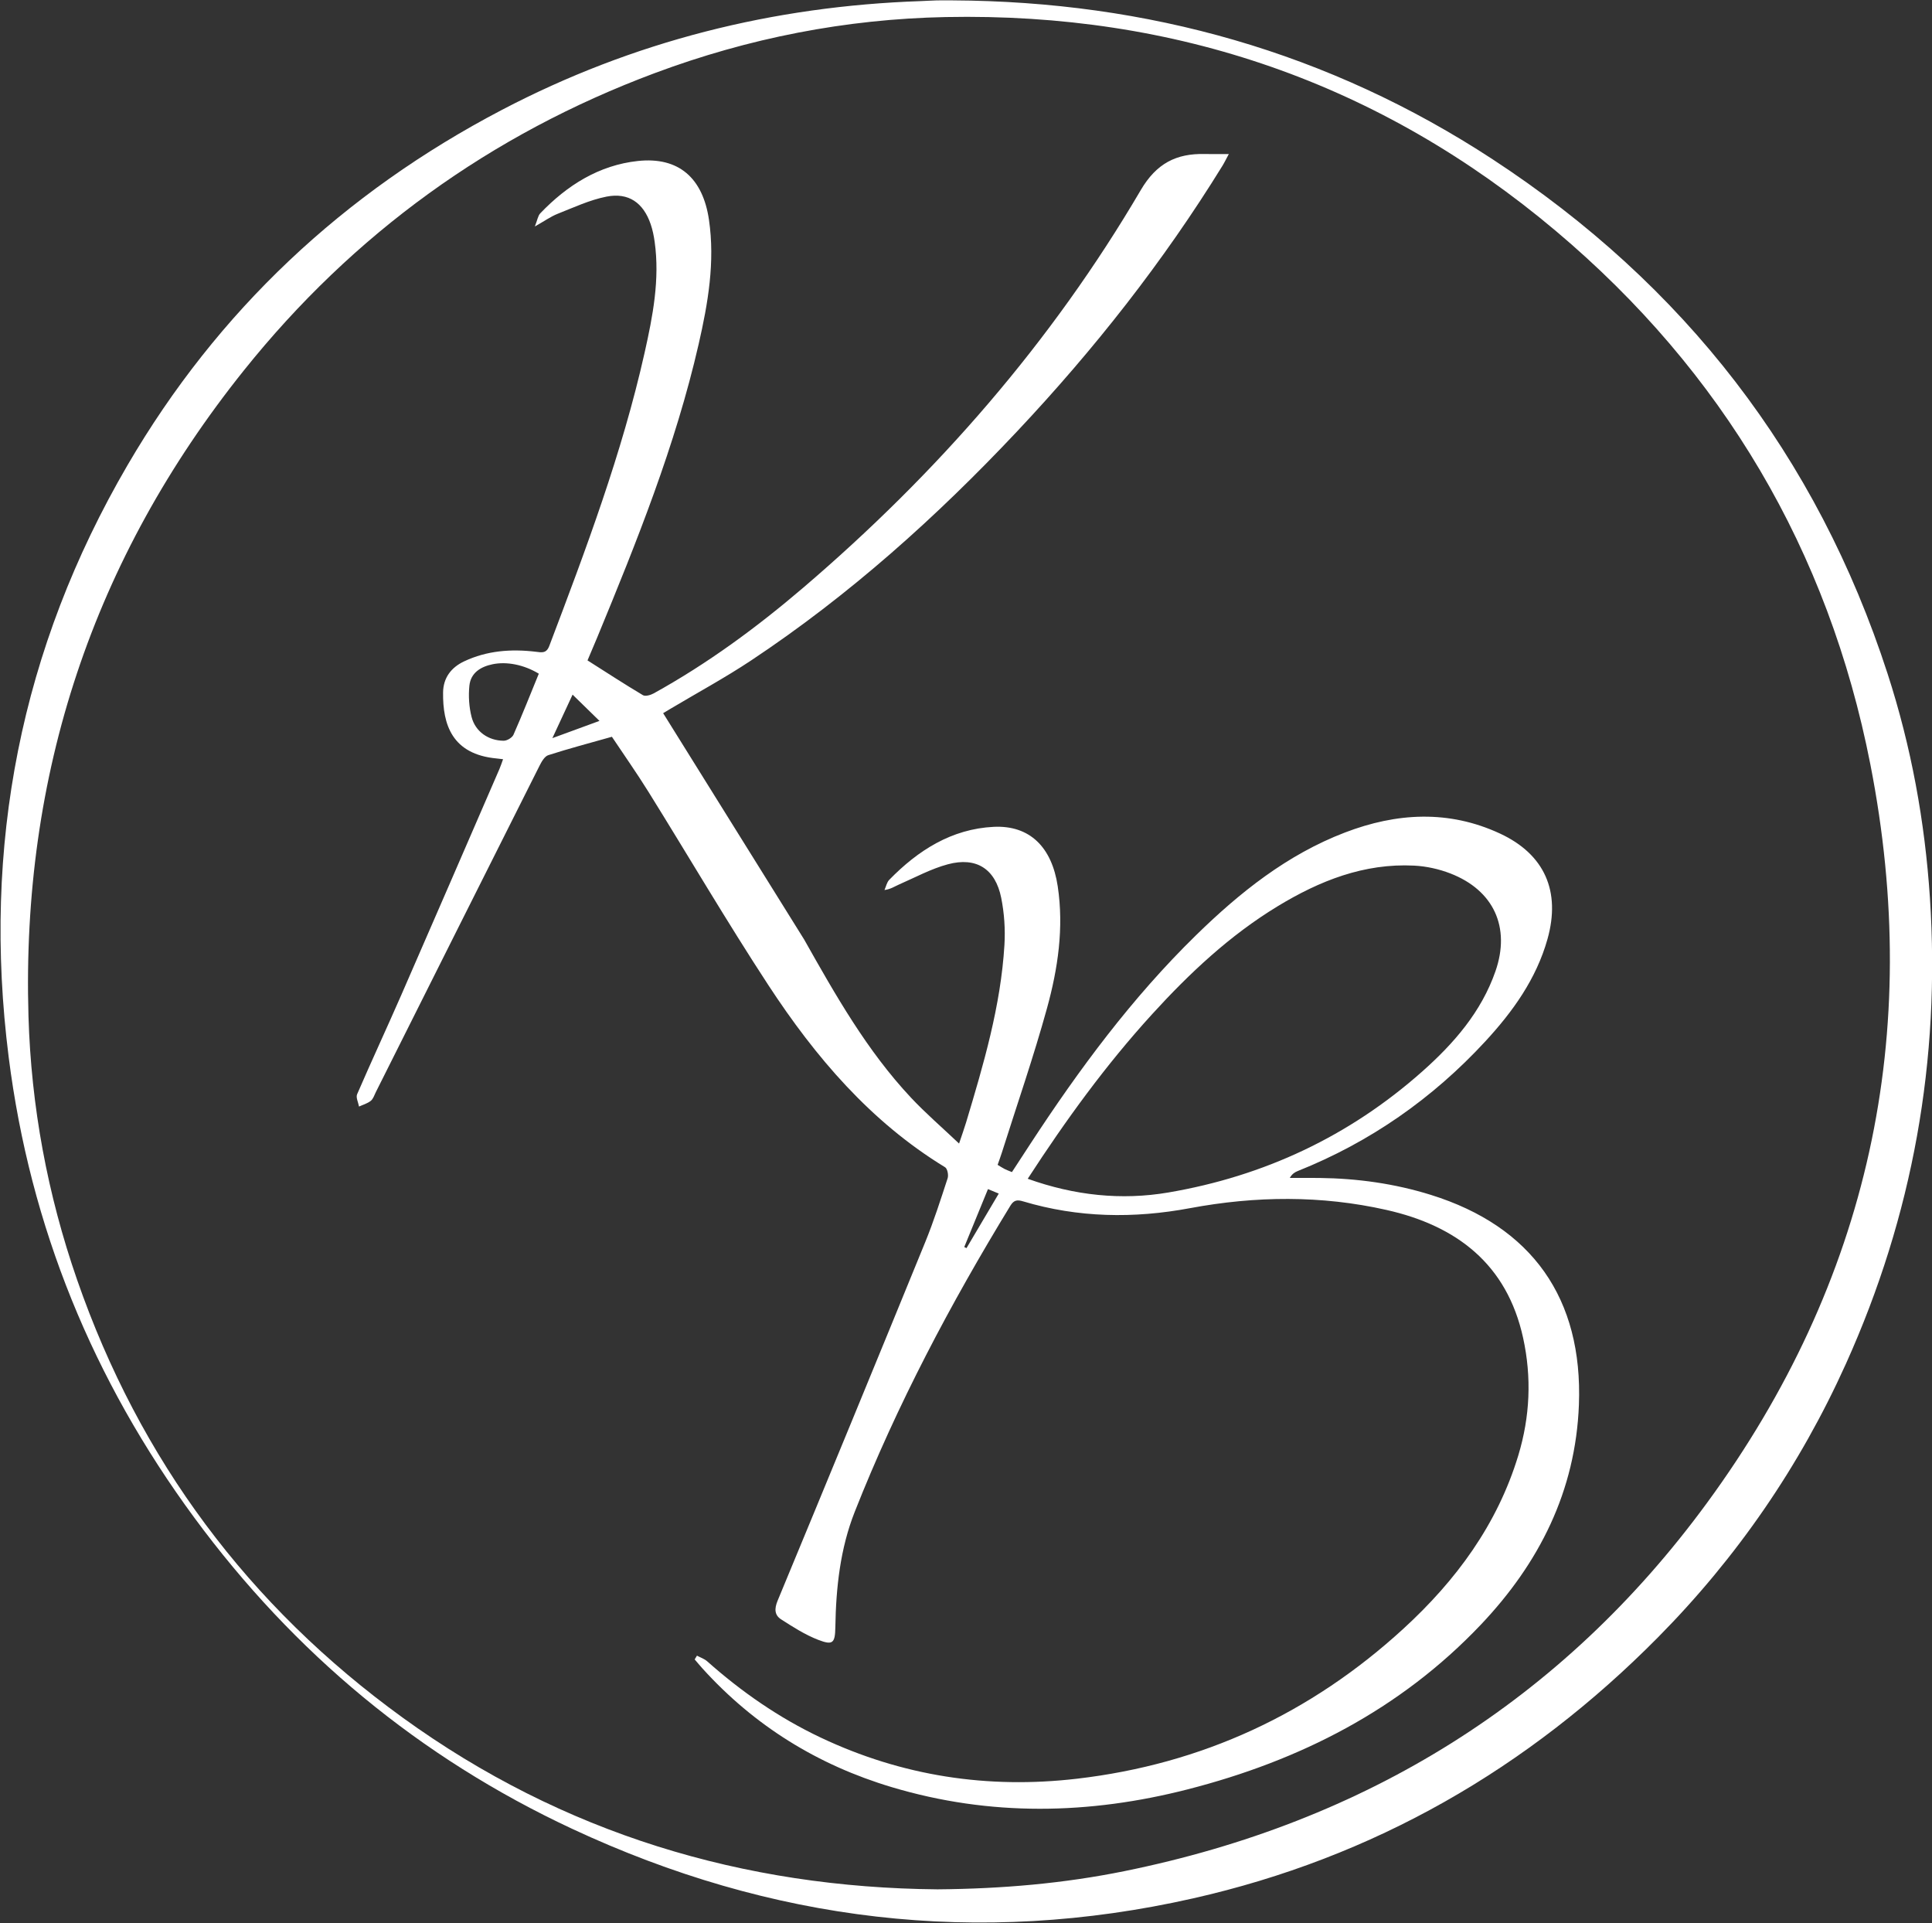
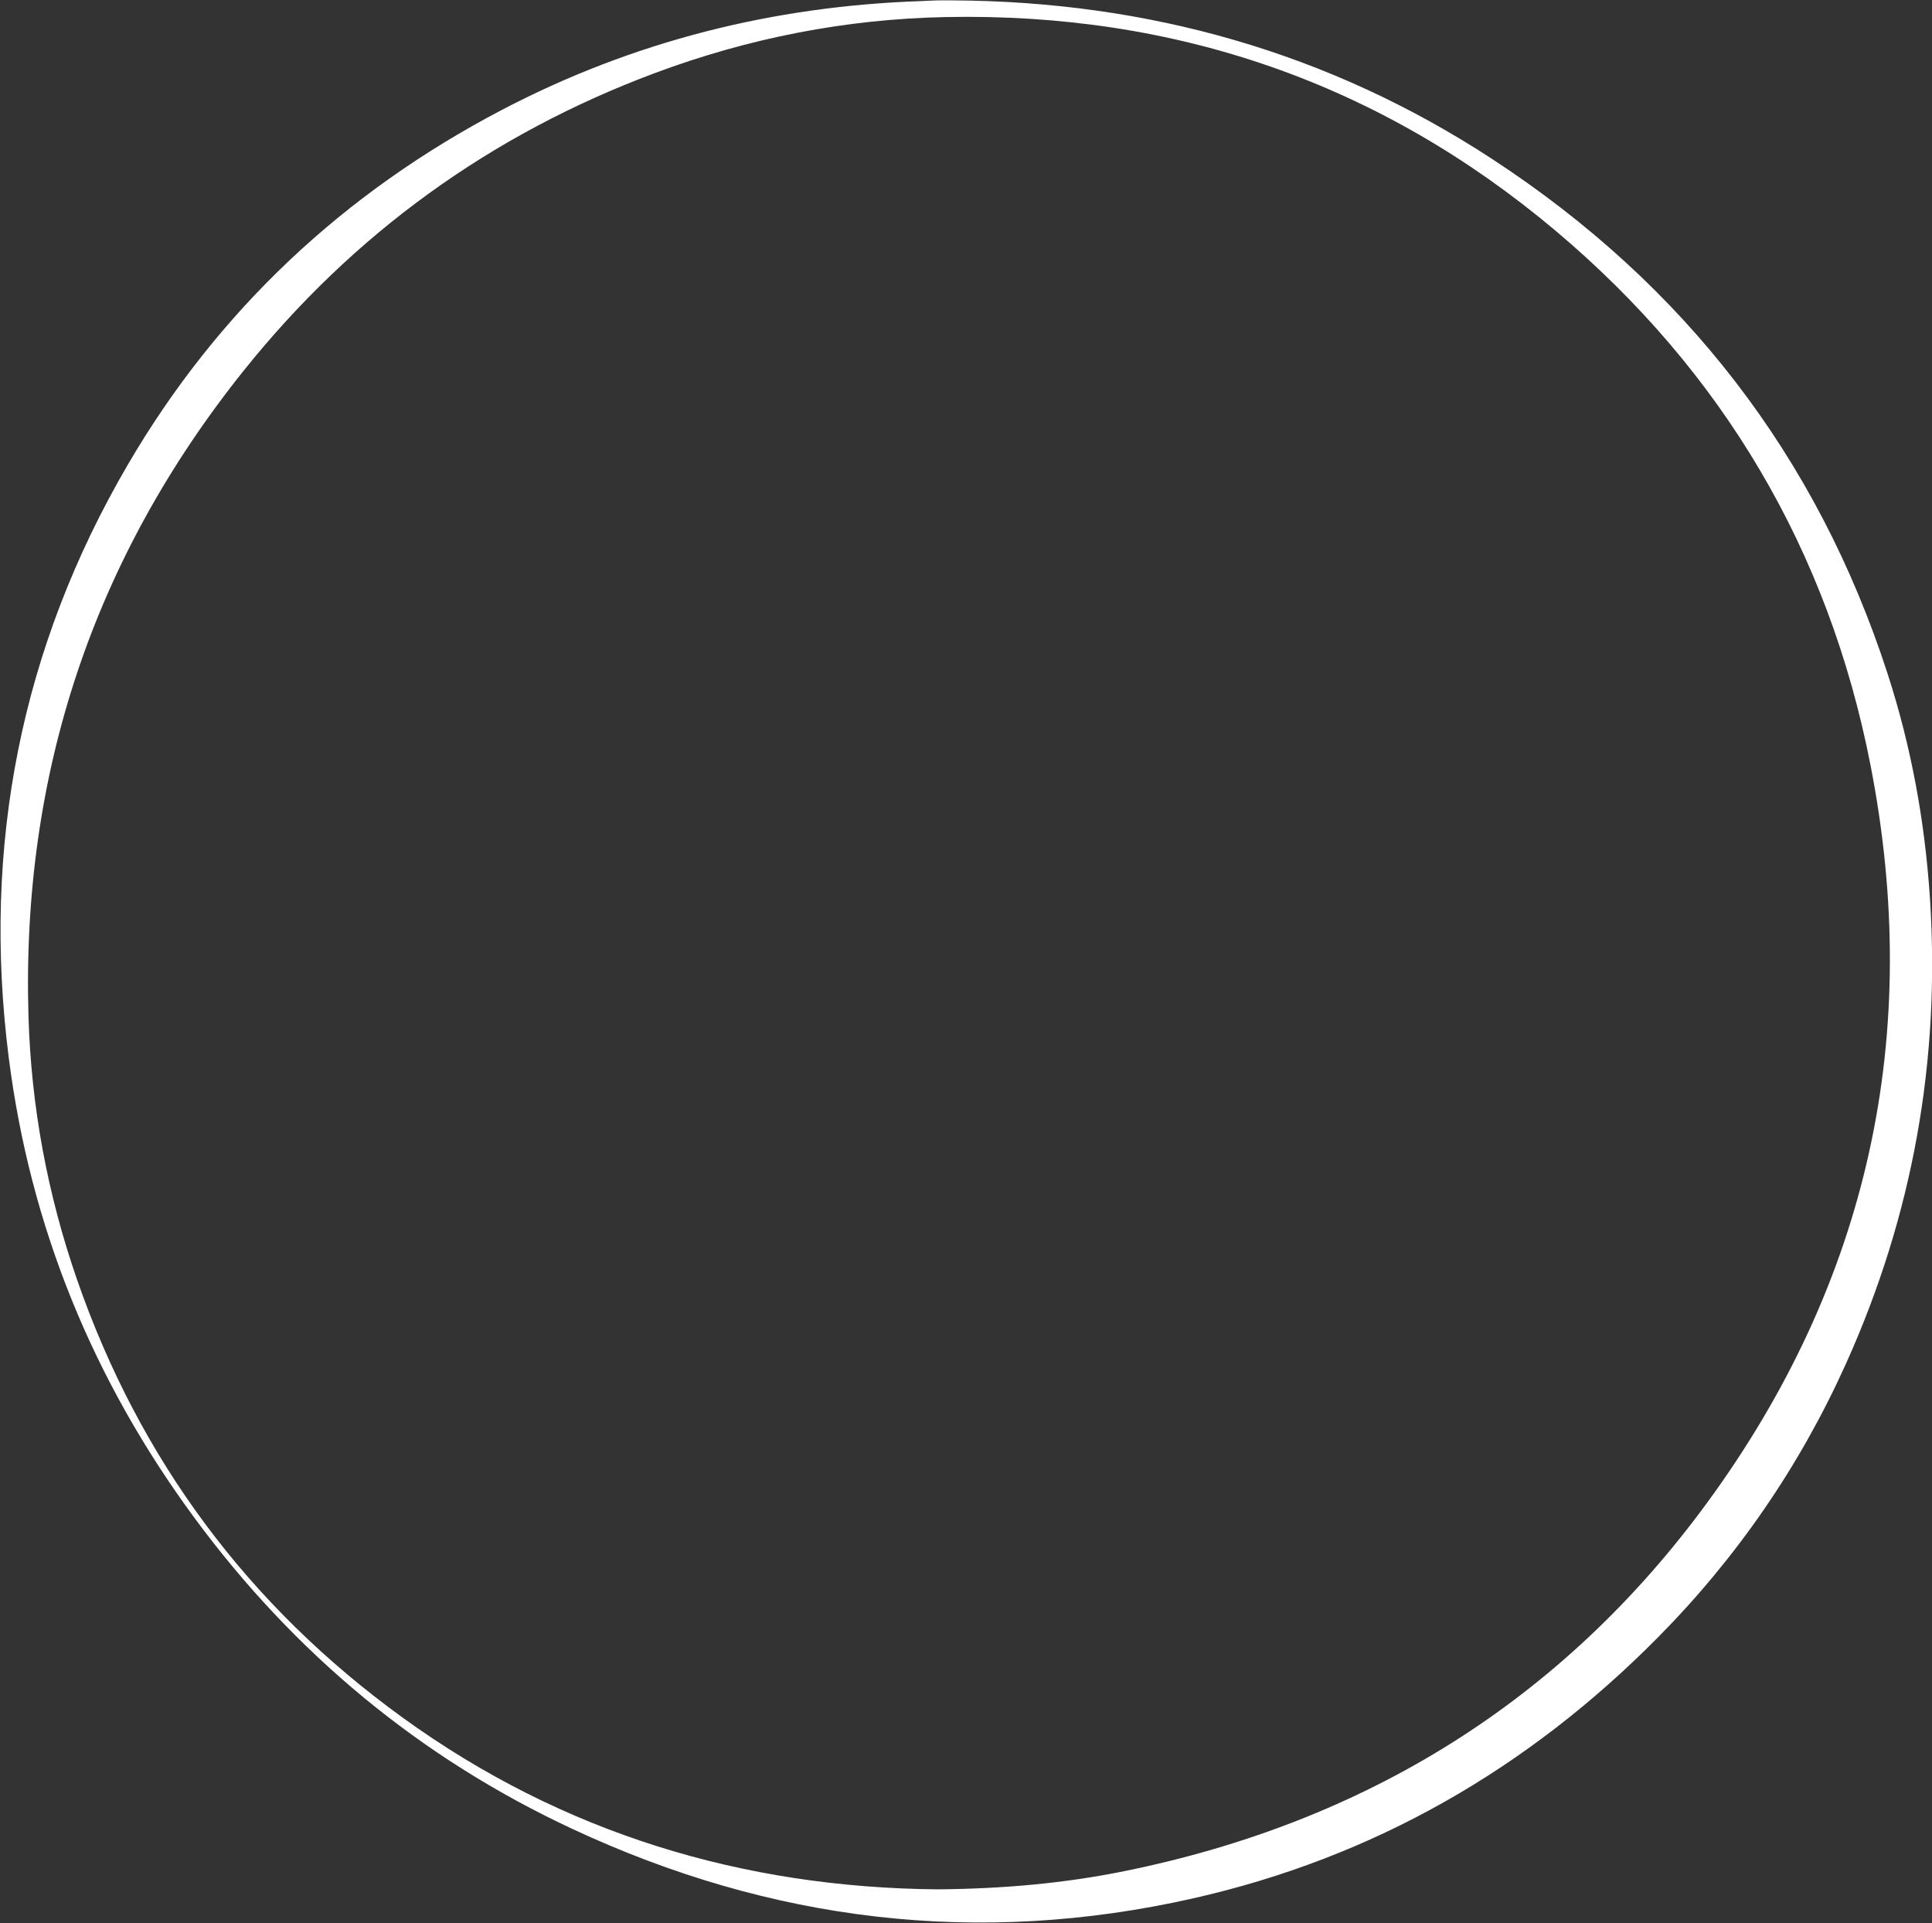
<svg xmlns="http://www.w3.org/2000/svg" width="853px" height="849px" viewBox="0 0 853 849" version="1.1">
  <rect x="0" y="0" width="853" height="849" fill="#333333" stroke="none" />
  <title>KB-Emblem</title>
  <g id="KB-Emblem" stroke="none" stroke-width="1" fill="none" fill-rule="evenodd">
    <path d="M420.533,0.168 C506.779,0.601 586.78,23.053 659.013,70.323 C743.442,125.575 802.202,201.112 833.416,297.484 C843.826,329.625 849.861,362.607 852.08,396.319 C856.797,467.981 844.507,536.587 814.999,602.036 C794.607,647.264 766.887,687.559 731.984,722.833 C674.587,780.841 606.46,820.042 526.722,838.042 C431.903,859.447 340.408,848.318 252.562,807.308 C185.26,775.889 129.768,729.692 85.784,669.967 C41.105,609.297 13.315,541.592 3.83,466.651 C-7.94,373.652 9.094,286.229 56.361,205.255 C96.134,137.12 151.736,85.071 221.611,48.504 C279.487,18.216 341.327,2.718 406.551,0.486 C408.879,0.406 411.205,0.233 413.534,0.179 C415.865,0.126 418.199,0.168 420.533,0.168 Z M413.929,834.047 C442.69,833.804 469.686,831.434 496.377,826.023 C602.753,804.461 689.553,750.97 753.66,663.456 C825.19,565.809 849.085,456.296 825.787,337.453 C807.266,242.976 760.574,164.034 687.011,102.033 C609.42,36.636 519.087,5.503 417.526,7.528 C373.349,8.409 330.51,16.82 289.171,32.241 C216.652,59.291 155.944,103.237 107.662,163.529 C41.069,246.687 9.432,341.997 12.572,448.584 C13.746,488.432 20.957,527.288 34.045,564.979 C61.654,644.485 109.76,708.991 177.781,758.245 C248.55,809.489 328.422,833.303 413.929,834.047 Z" id="Shape" fill="#FFFFFF" fill-rule="nonzero" />
-     <path d="M355.054,414.764 C368.893,439.305 382.761,463.813 402.177,484.529 C408.637,491.421 415.842,497.615 423.437,504.821 C424.727,500.966 425.712,498.263 426.539,495.512 C434.261,469.837 441.857,444.102 443.47,417.146 C443.882,410.253 443.406,403.114 442.044,396.348 C439.469,383.559 431.072,378.173 418.507,381.533 C411.052,383.527 404.077,387.349 396.935,390.459 C395.005,391.3 393.249,392.542 390.508,392.895 C391.196,391.373 391.531,389.506 392.627,388.383 C405.316,375.383 420.126,365.938 438.679,365.01 C454.638,364.21 464.399,373.966 466.998,391.237 C469.759,409.58 467.085,427.586 462.258,445.1 C456.344,466.557 449.035,487.629 442.317,508.864 C441.769,510.595 441.133,512.298 440.465,514.221 C441.616,514.911 442.55,515.536 443.542,516.047 C444.421,516.5 445.365,516.826 446.782,517.416 C449.48,513.28 452.178,509.134 454.885,504.994 C476.443,472.018 499.807,440.453 528.079,412.833 C547.373,393.983 568.274,377.279 593.823,367.506 C616.637,358.78 639.627,357.447 662.266,367.971 C682,377.144 689.147,393.499 683.236,414.546 C678.283,432.18 667.896,446.606 655.72,459.781 C632.436,484.975 604.917,504.179 572.992,516.941 C571.702,517.457 570.492,518.174 569.456,520 C573.822,520 578.189,519.956 582.554,520.008 C599.303,520.208 615.756,522.491 631.76,527.483 C676.431,541.418 698.888,573.236 697.106,620.115 C695.656,658.286 679.547,690.119 653.727,717.299 C618.159,754.739 573.911,777.217 524.42,789.897 C480.843,801.062 437.155,801.933 393.71,788.932 C361.076,779.167 333.07,761.873 310.151,736.542 C308.971,735.238 307.853,733.878 306.706,732.545 C307.044,731.993 307.382,731.441 307.719,730.889 C309.238,731.709 310.985,732.273 312.24,733.389 C327.39,746.854 343.882,758.294 362.232,766.993 C398.243,784.064 436.089,789.813 475.558,785.205 C530.753,778.761 578.772,756.432 619.646,718.973 C642.813,697.742 661.1,673.026 670.355,642.457 C675.529,625.369 676.285,608.047 672.477,590.63 C665.345,558.016 643.088,541.098 612.138,534.123 C583.358,527.637 554.36,527.932 525.366,533.348 C500.623,537.971 476.02,537.6 451.752,530.349 C449.155,529.574 447.661,529.692 446.094,532.255 C419.661,575.498 396.031,620.166 377.389,667.357 C370.941,683.683 369.106,700.871 368.815,718.292 C368.697,725.364 367.721,726.402 361.251,723.904 C355.481,721.676 350.118,718.237 344.874,714.867 C341.932,712.976 341.849,710.178 343.327,706.617 C365.185,653.926 386.91,601.178 408.484,548.37 C412.254,539.141 415.299,529.608 418.397,520.124 C418.853,518.728 418.294,515.906 417.268,515.281 C384.32,495.192 359.994,466.593 339.238,434.883 C320.922,406.901 304.007,378.002 286.33,349.598 C281.072,341.149 275.328,333.002 270.162,325.248 C260.226,328.061 251.068,330.471 242.068,333.37 C240.433,333.897 239.105,336.252 238.202,338.048 C214.069,386.051 190.01,434.092 165.93,482.122 C165.26,483.46 164.778,485.111 163.695,485.97 C162.227,487.136 160.264,487.678 158.513,488.488 C158.19,486.659 157.055,484.479 157.67,483.057 C164.01,468.4 170.755,453.921 177.151,439.288 C191.675,406.056 206.068,372.767 220.5,339.495 C221.079,338.161 221.516,336.765 222.109,335.154 C220.922,335.014 220.113,334.901 219.302,334.826 C199.509,333 195.448,319.755 195.625,305.689 C195.706,299.263 199.156,294.676 204.892,291.967 C214.991,287.197 225.678,286.407 236.61,287.719 C239.126,288.021 241.218,288.567 242.513,285.154 C258.632,242.676 274.63,200.149 284.602,155.696 C288.206,139.629 291.372,123.378 289.038,106.72 C288.671,104.099 288.135,101.456 287.279,98.959 C284.037,89.508 277.512,84.871 267.739,86.807 C260.357,88.269 253.311,91.577 246.237,94.369 C243.193,95.57 240.453,97.544 236.142,99.975 C237.279,97.125 237.499,95.256 238.538,94.17 C250.382,81.792 264.486,72.9 281.648,71.065 C299.718,69.132 310.316,78.646 313.011,96.996 C315.754,115.67 312.592,133.882 308.46,151.931 C298.209,196.713 281.119,239.161 263.652,281.464 C262.194,284.996 260.678,288.504 259.395,291.536 C267.649,296.773 275.65,301.993 283.85,306.878 C284.923,307.517 287.245,306.851 288.606,306.099 C312.317,292.993 334.051,277.02 354.595,259.469 C413.697,208.978 464.248,151.081 503.646,83.938 C510.579,72.123 519.346,67.678 531.971,67.989 C535.125,68.066 538.281,68 542.529,68 C541.343,70.204 540.616,71.739 539.73,73.176 C513.667,115.444 483.106,154.248 449.112,190.372 C413.501,228.216 374.993,262.759 331.615,291.563 C320.126,299.192 307.946,305.782 296.083,312.851 C294.984,313.506 293.89,314.168 292.786,314.832 M453.752,520.369 C474.41,527.759 495.1,529.955 515.85,526.419 C558.111,519.219 595.74,501.577 627.93,473.015 C641.878,460.64 654.02,446.724 660.273,428.724 C667.001,409.361 659.491,392.993 640.355,385.582 C635.324,383.634 629.763,382.402 624.38,382.128 C602.25,381.003 582.598,388.827 564.092,400.07 C542.976,412.899 525.167,429.626 508.616,447.782 C488.265,470.106 470.573,494.435 453.752,520.369 Z M237.89,297.397 C231.379,293.452 223.753,291.925 217.461,293.234 C212.155,294.338 207.815,297.056 207.238,302.717 C206.776,307.245 207.08,312.083 208.205,316.488 C209.86,322.966 215.623,326.963 222.386,326.999 C223.861,327.006 226.122,325.664 226.699,324.359 C230.595,315.539 234.136,306.563 237.89,297.397 Z M252.802,306.642 C249.758,313.196 247.13,318.856 243.881,325.853 C251.419,323.093 257.358,320.917 264.675,318.237 C260.22,313.887 256.726,310.475 252.802,306.642 Z M436.202,524.927 C432.665,533.562 429.197,542.028 425.729,550.494 C426.058,550.655 426.388,550.817 426.718,550.979 C431.419,543.034 436.12,535.09 440.964,526.903 C439.157,526.153 437.828,525.602 436.202,524.927 Z" id="Shape" fill="#FFFFFF" fill-rule="nonzero" />
  </g>
</svg>